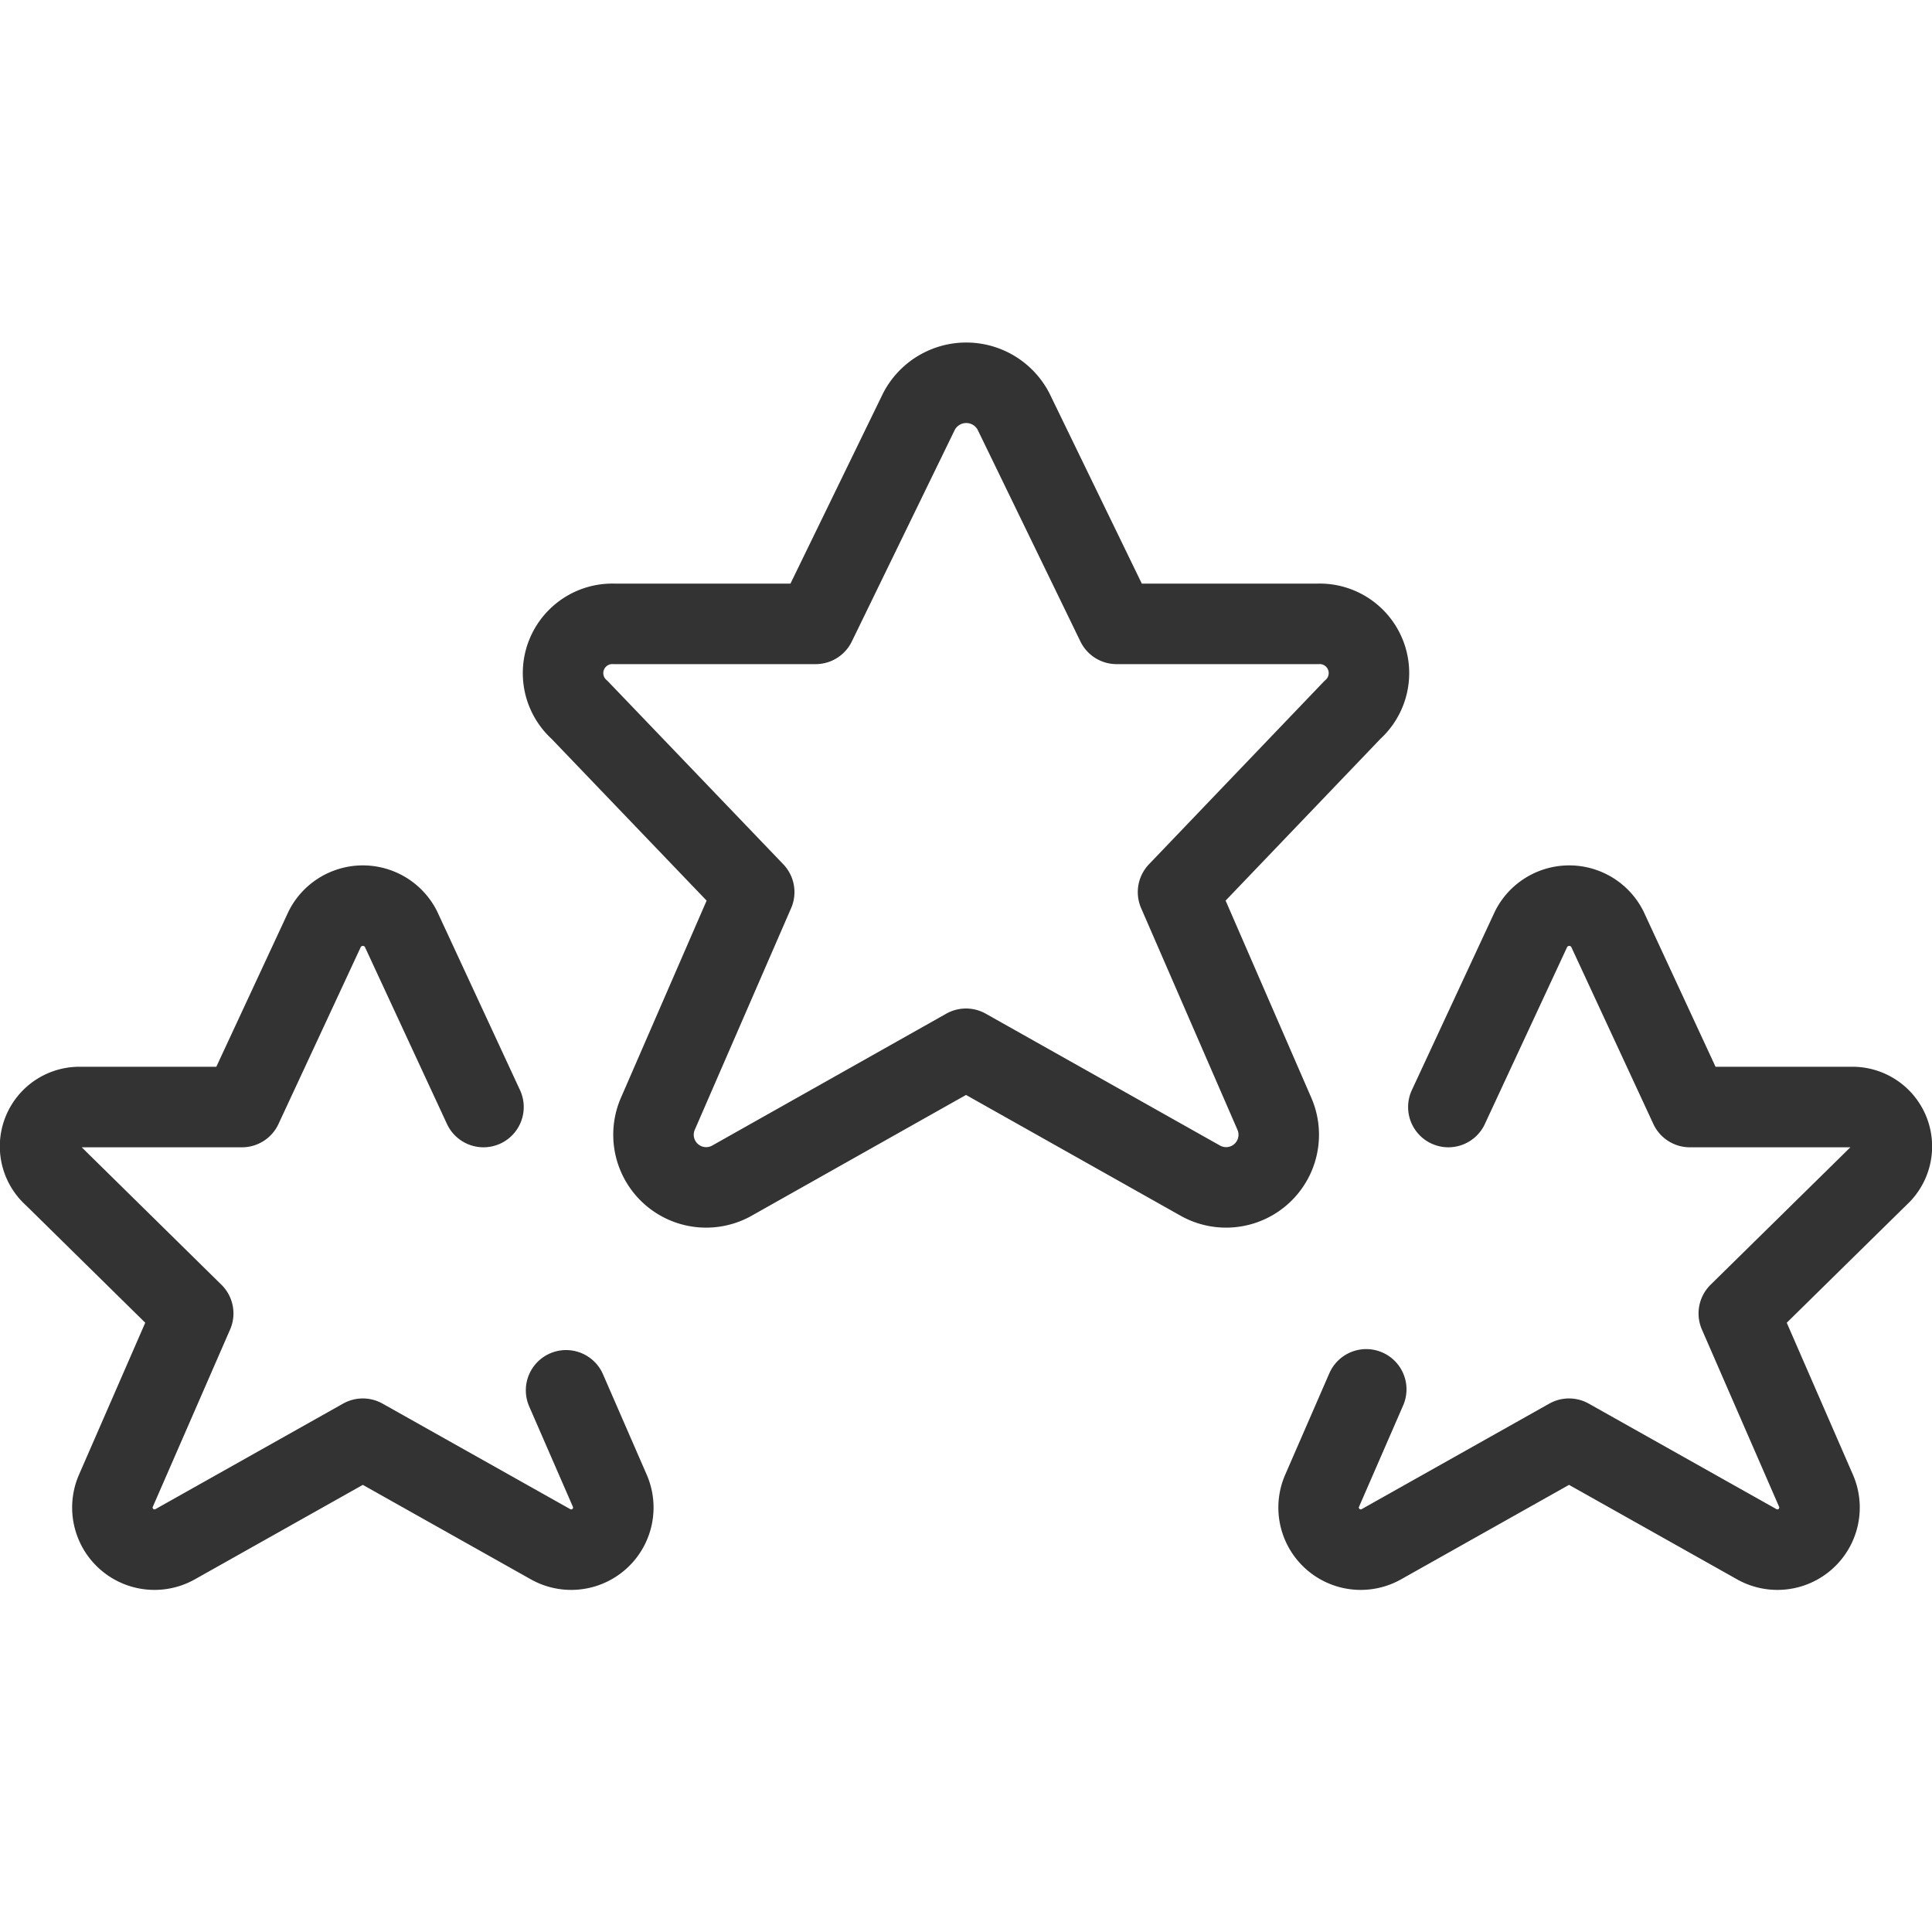
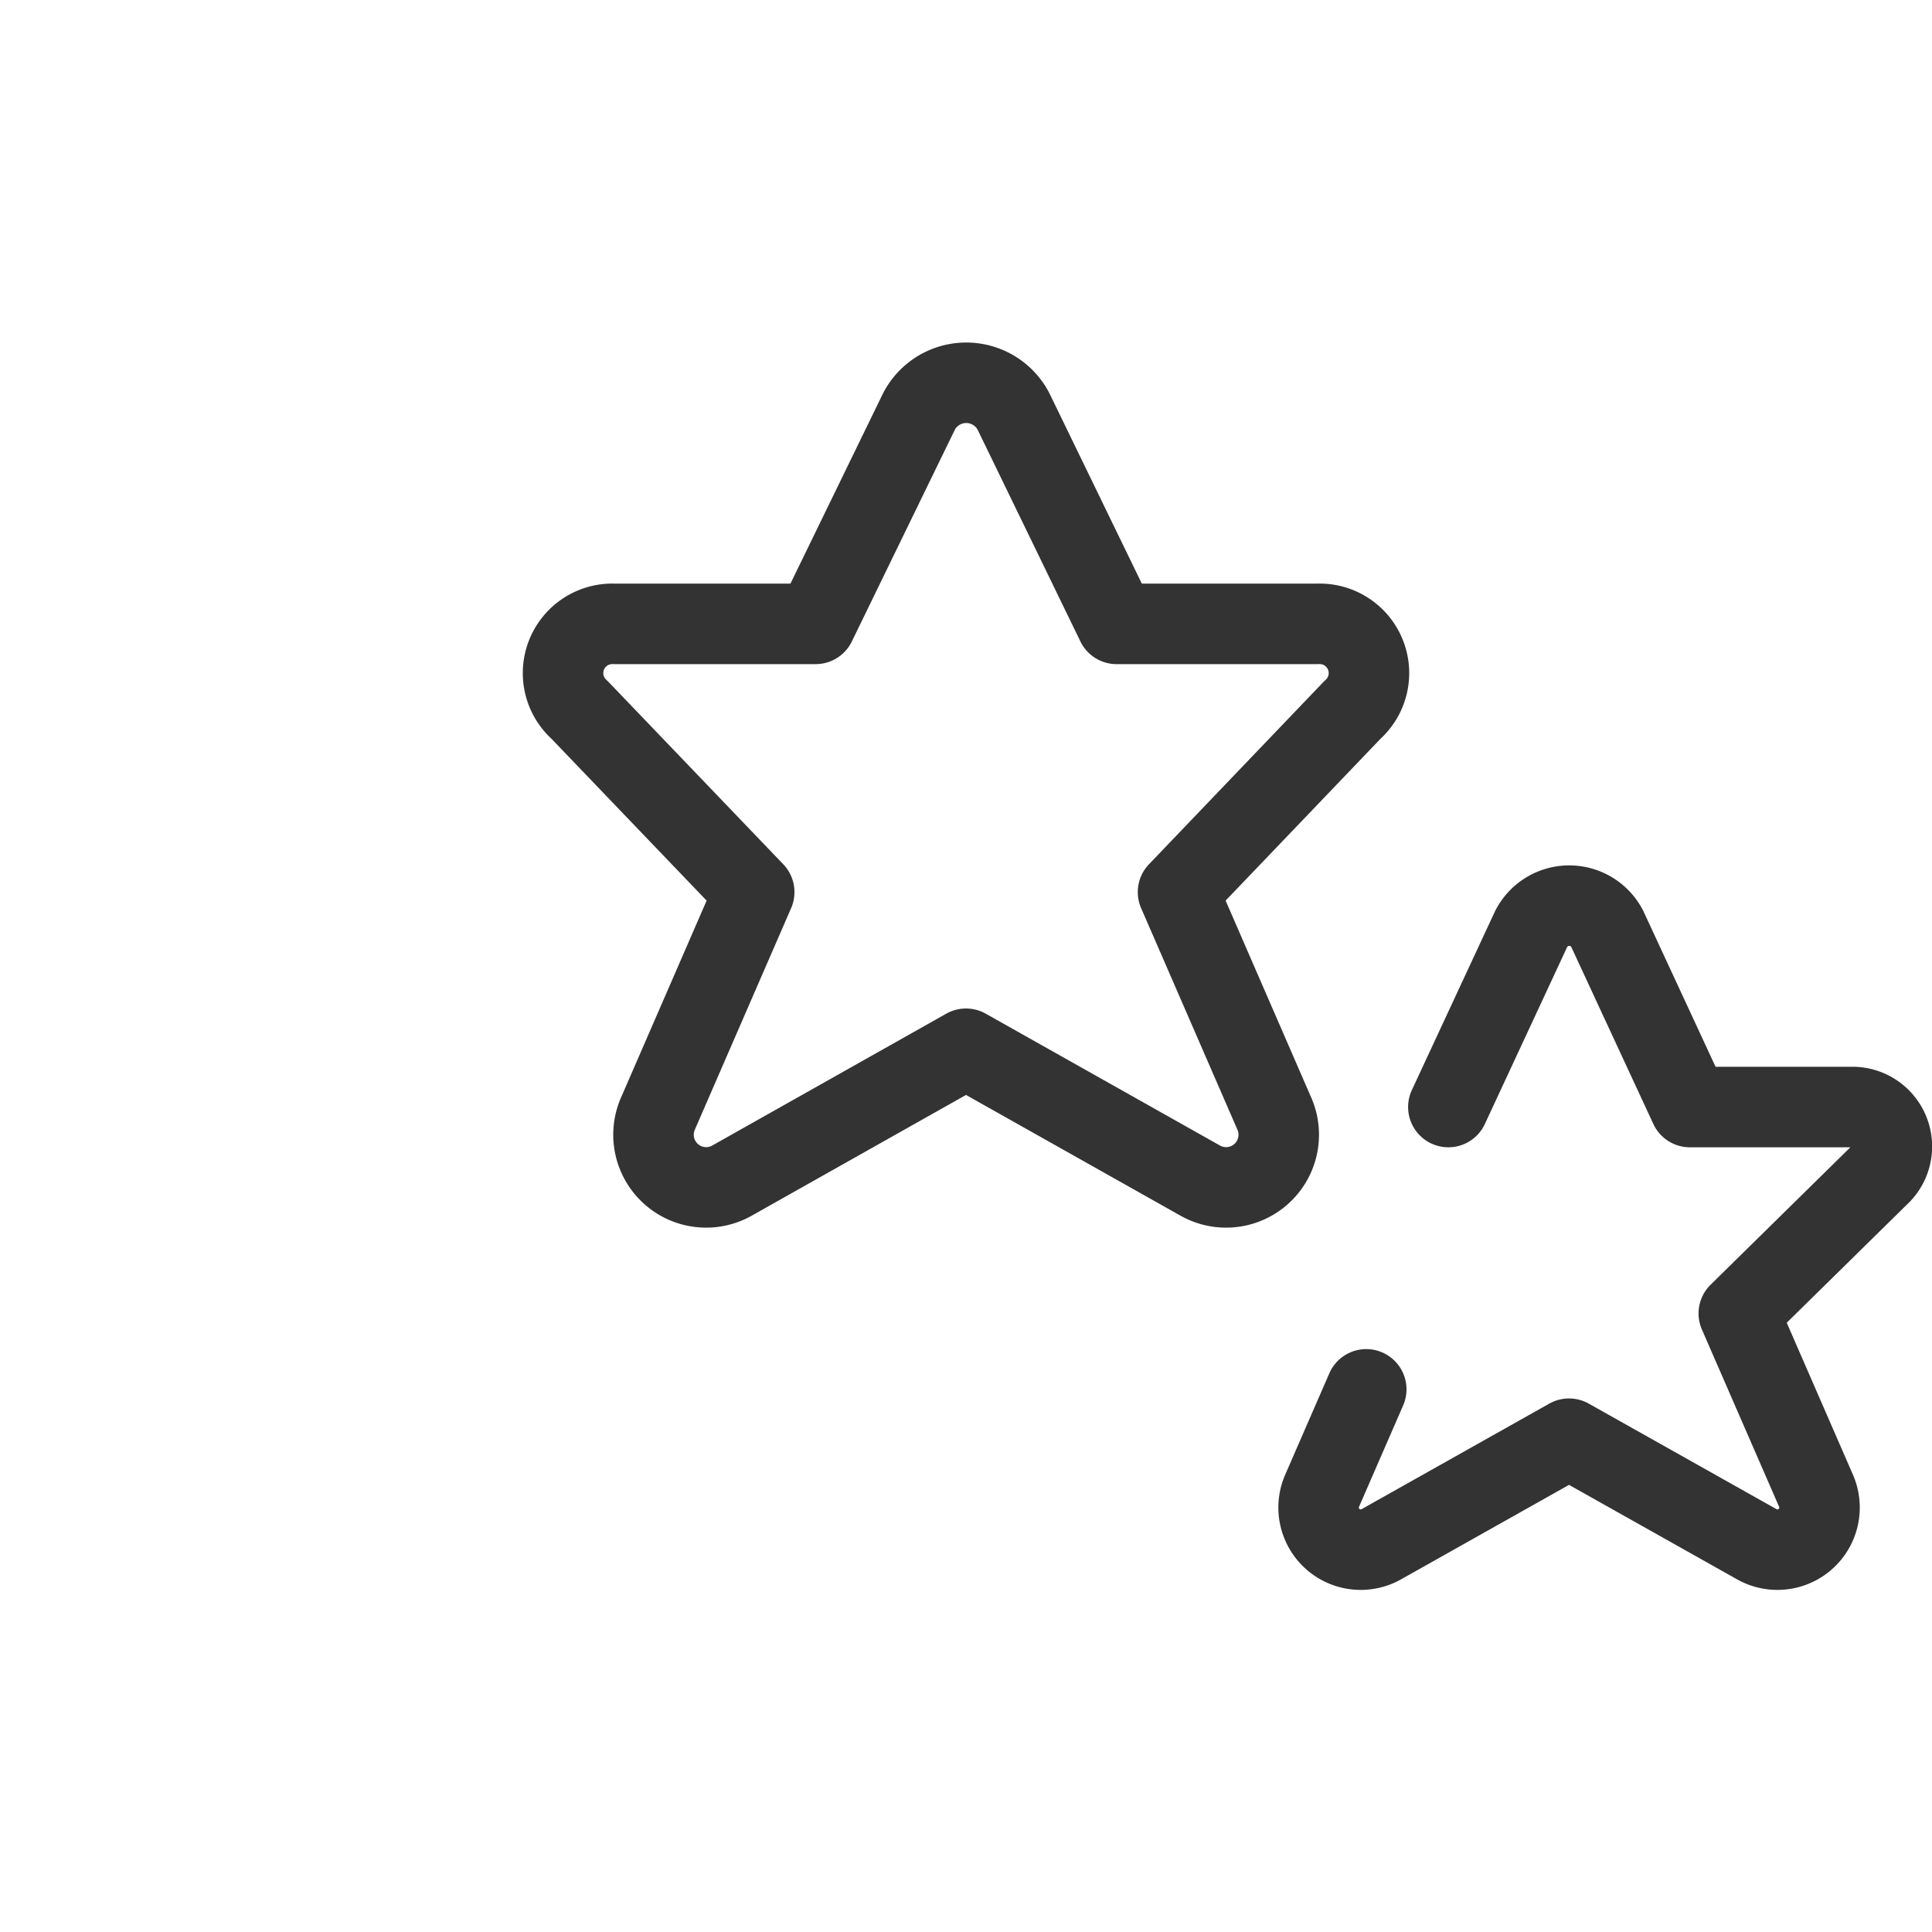
<svg xmlns="http://www.w3.org/2000/svg" viewBox="0 0 24 24" id="Rating-Star-Winner--Streamline-Ultimate" height="24" width="24">
  <desc>Rating Star Winner Streamline Icon: https://streamlinehq.com</desc>
  <path d="m12.589 5.109 1.282 2.641h2.495a0.612 0.612 0 0 1 0.434 1.069l-2.166 2.263 1.2 2.761a0.654 0.654 0 0 1 -0.931 0.819L12 13.028l-2.9 1.634a0.654 0.654 0 0 1 -0.931 -0.819l1.2 -2.761L7.2 8.819a0.612 0.612 0 0 1 0.432 -1.069h2.5l1.285 -2.641a0.662 0.662 0 0 1 1.172 0Z" fill="none" stroke="#333333" stroke-linecap="round" stroke-linejoin="round" stroke-width="1" />
  <path d="m17.992 13.752 1.03 -2.215a0.531 0.531 0 0 1 0.943 0l1.027 2.215h2a0.49 0.49 0 0 1 0.346 0.855L21.6 16.316l0.962 2.209a0.523 0.523 0 0 1 -0.746 0.654l-2.325 -1.307 -2.324 1.307a0.523 0.523 0 0 1 -0.746 -0.654l0.551 -1.266" fill="none" stroke="#333333" stroke-linecap="round" stroke-linejoin="round" stroke-width="1" />
-   <path d="m7.032 17.271 0.546 1.254a0.523 0.523 0 0 1 -0.746 0.654l-2.325 -1.307 -2.324 1.307a0.523 0.523 0 0 1 -0.746 -0.654l0.963 -2.209 -1.737 -1.709a0.489 0.489 0 0 1 0.343 -0.855h2l1.03 -2.215a0.531 0.531 0 0 1 0.943 0l1.027 2.215" fill="none" stroke="#333333" stroke-linecap="round" stroke-linejoin="round" stroke-width="1" />
</svg>